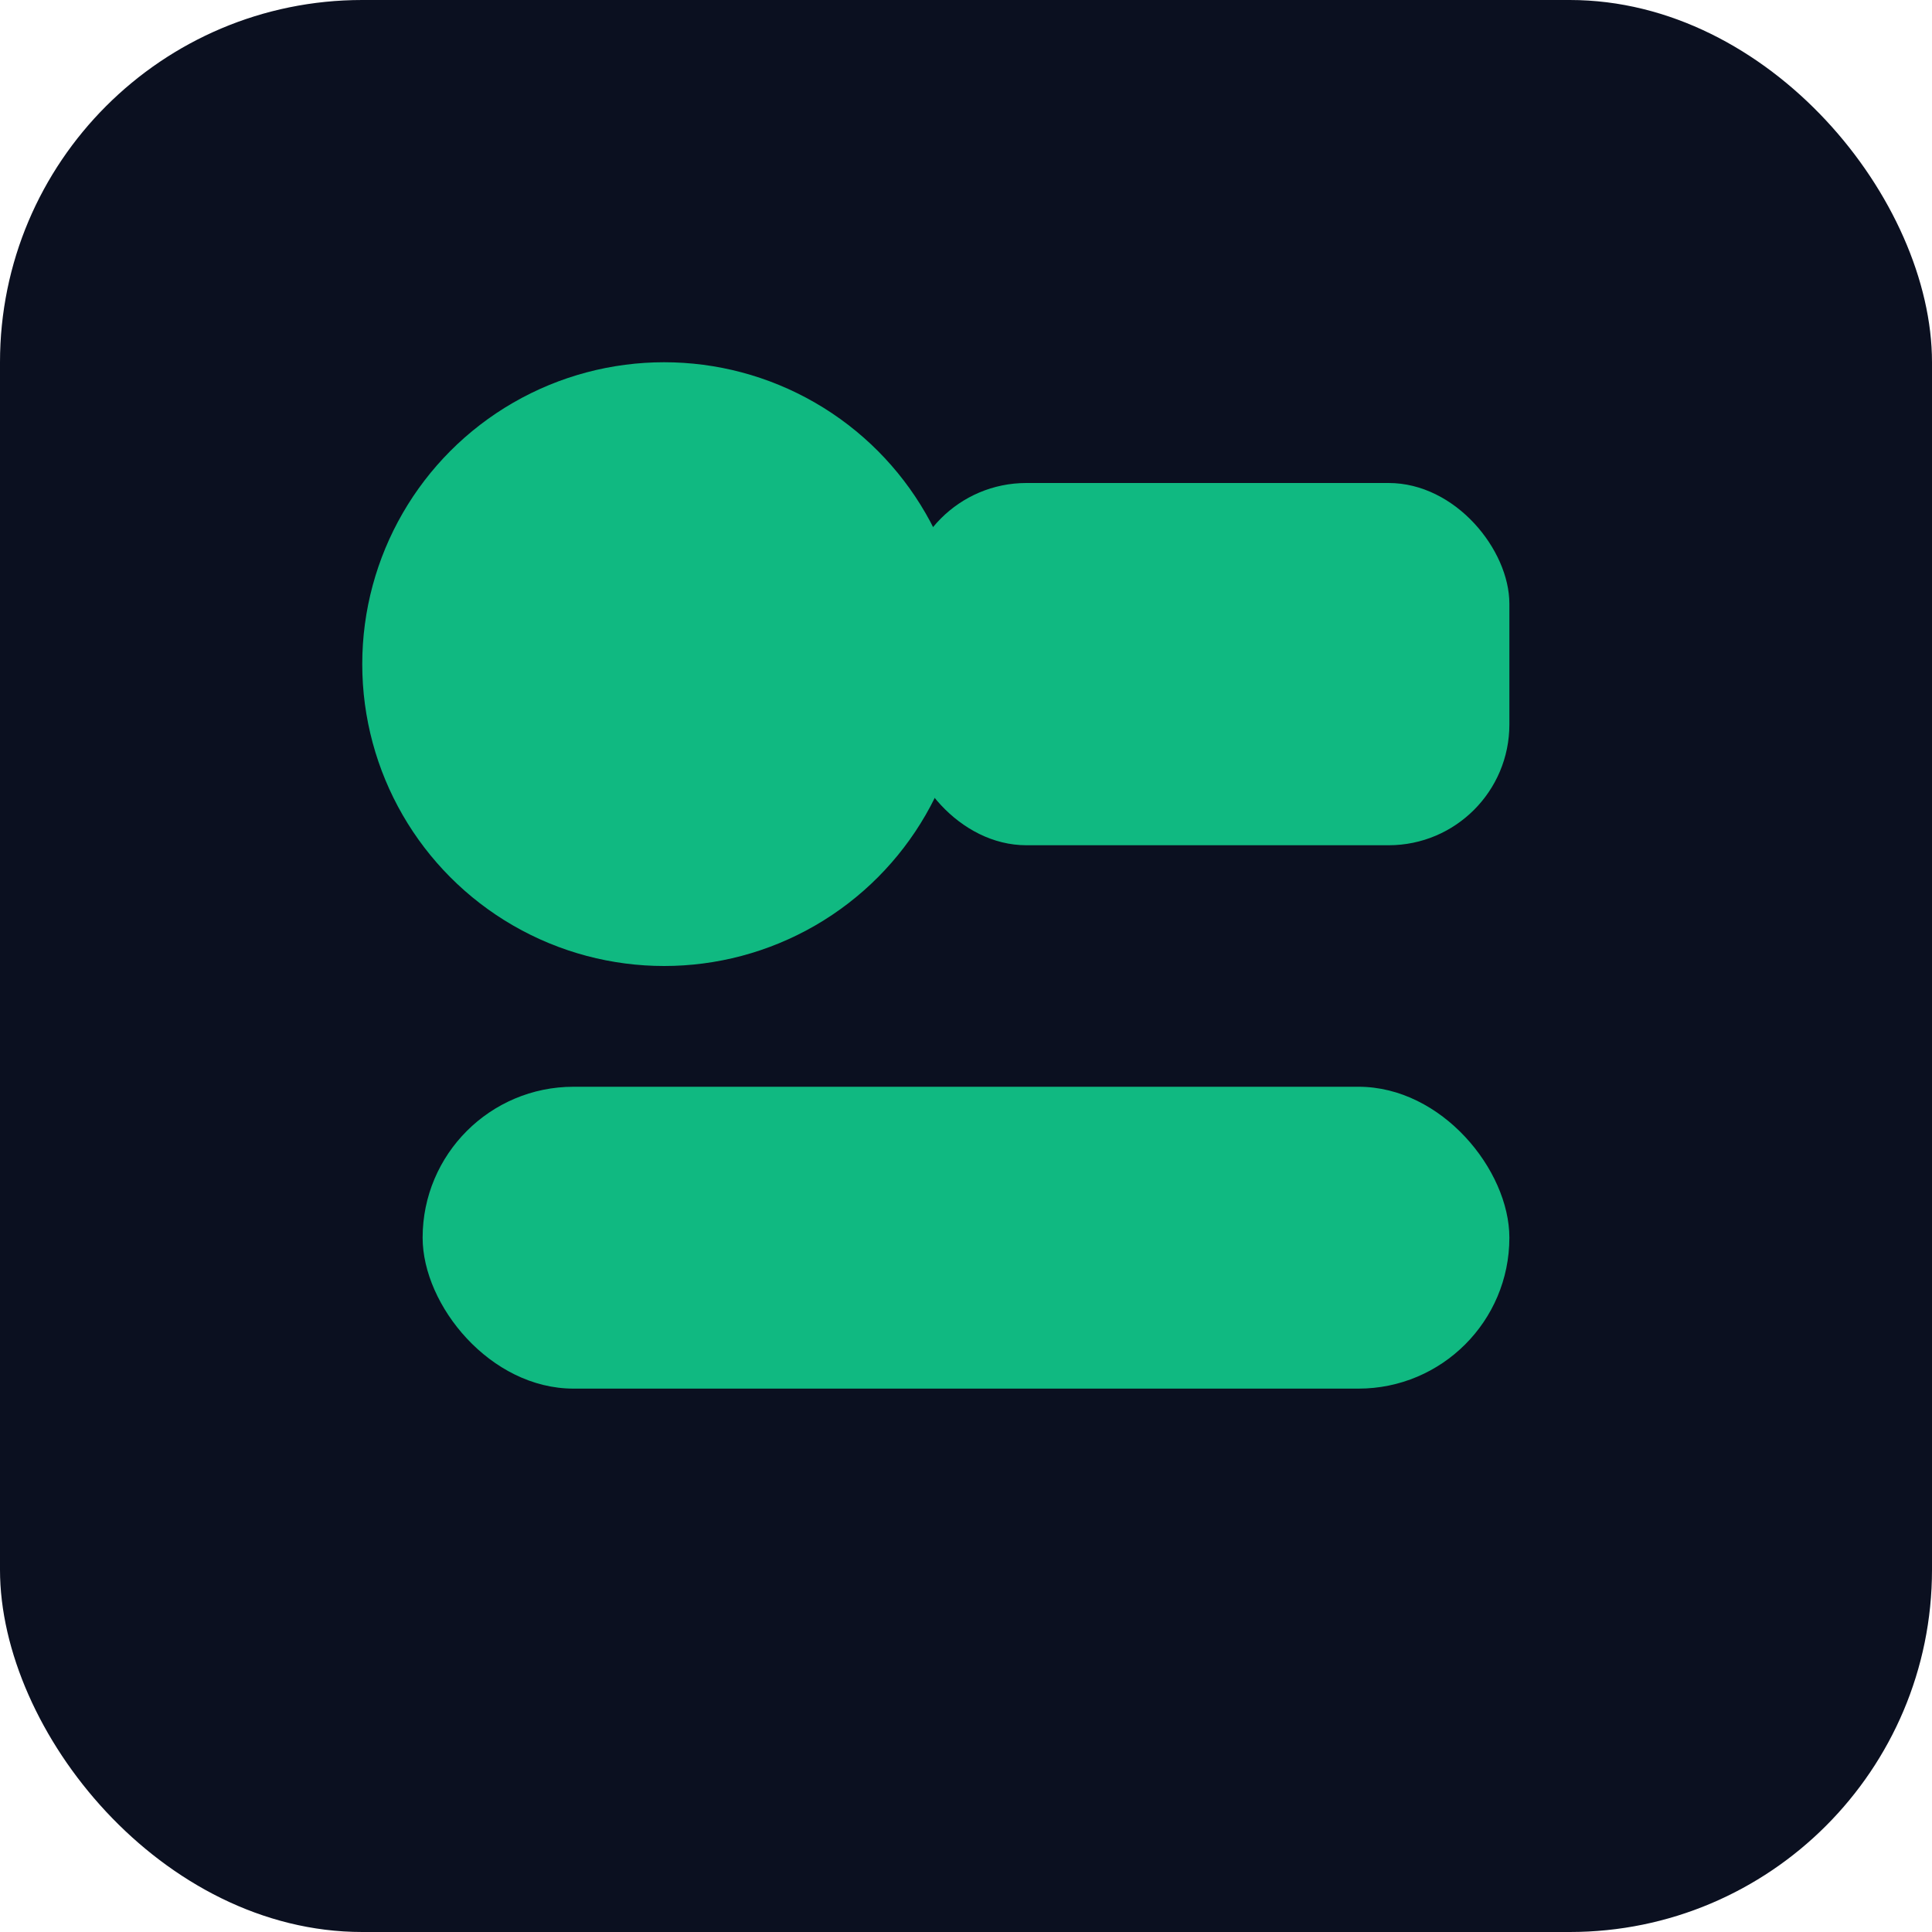
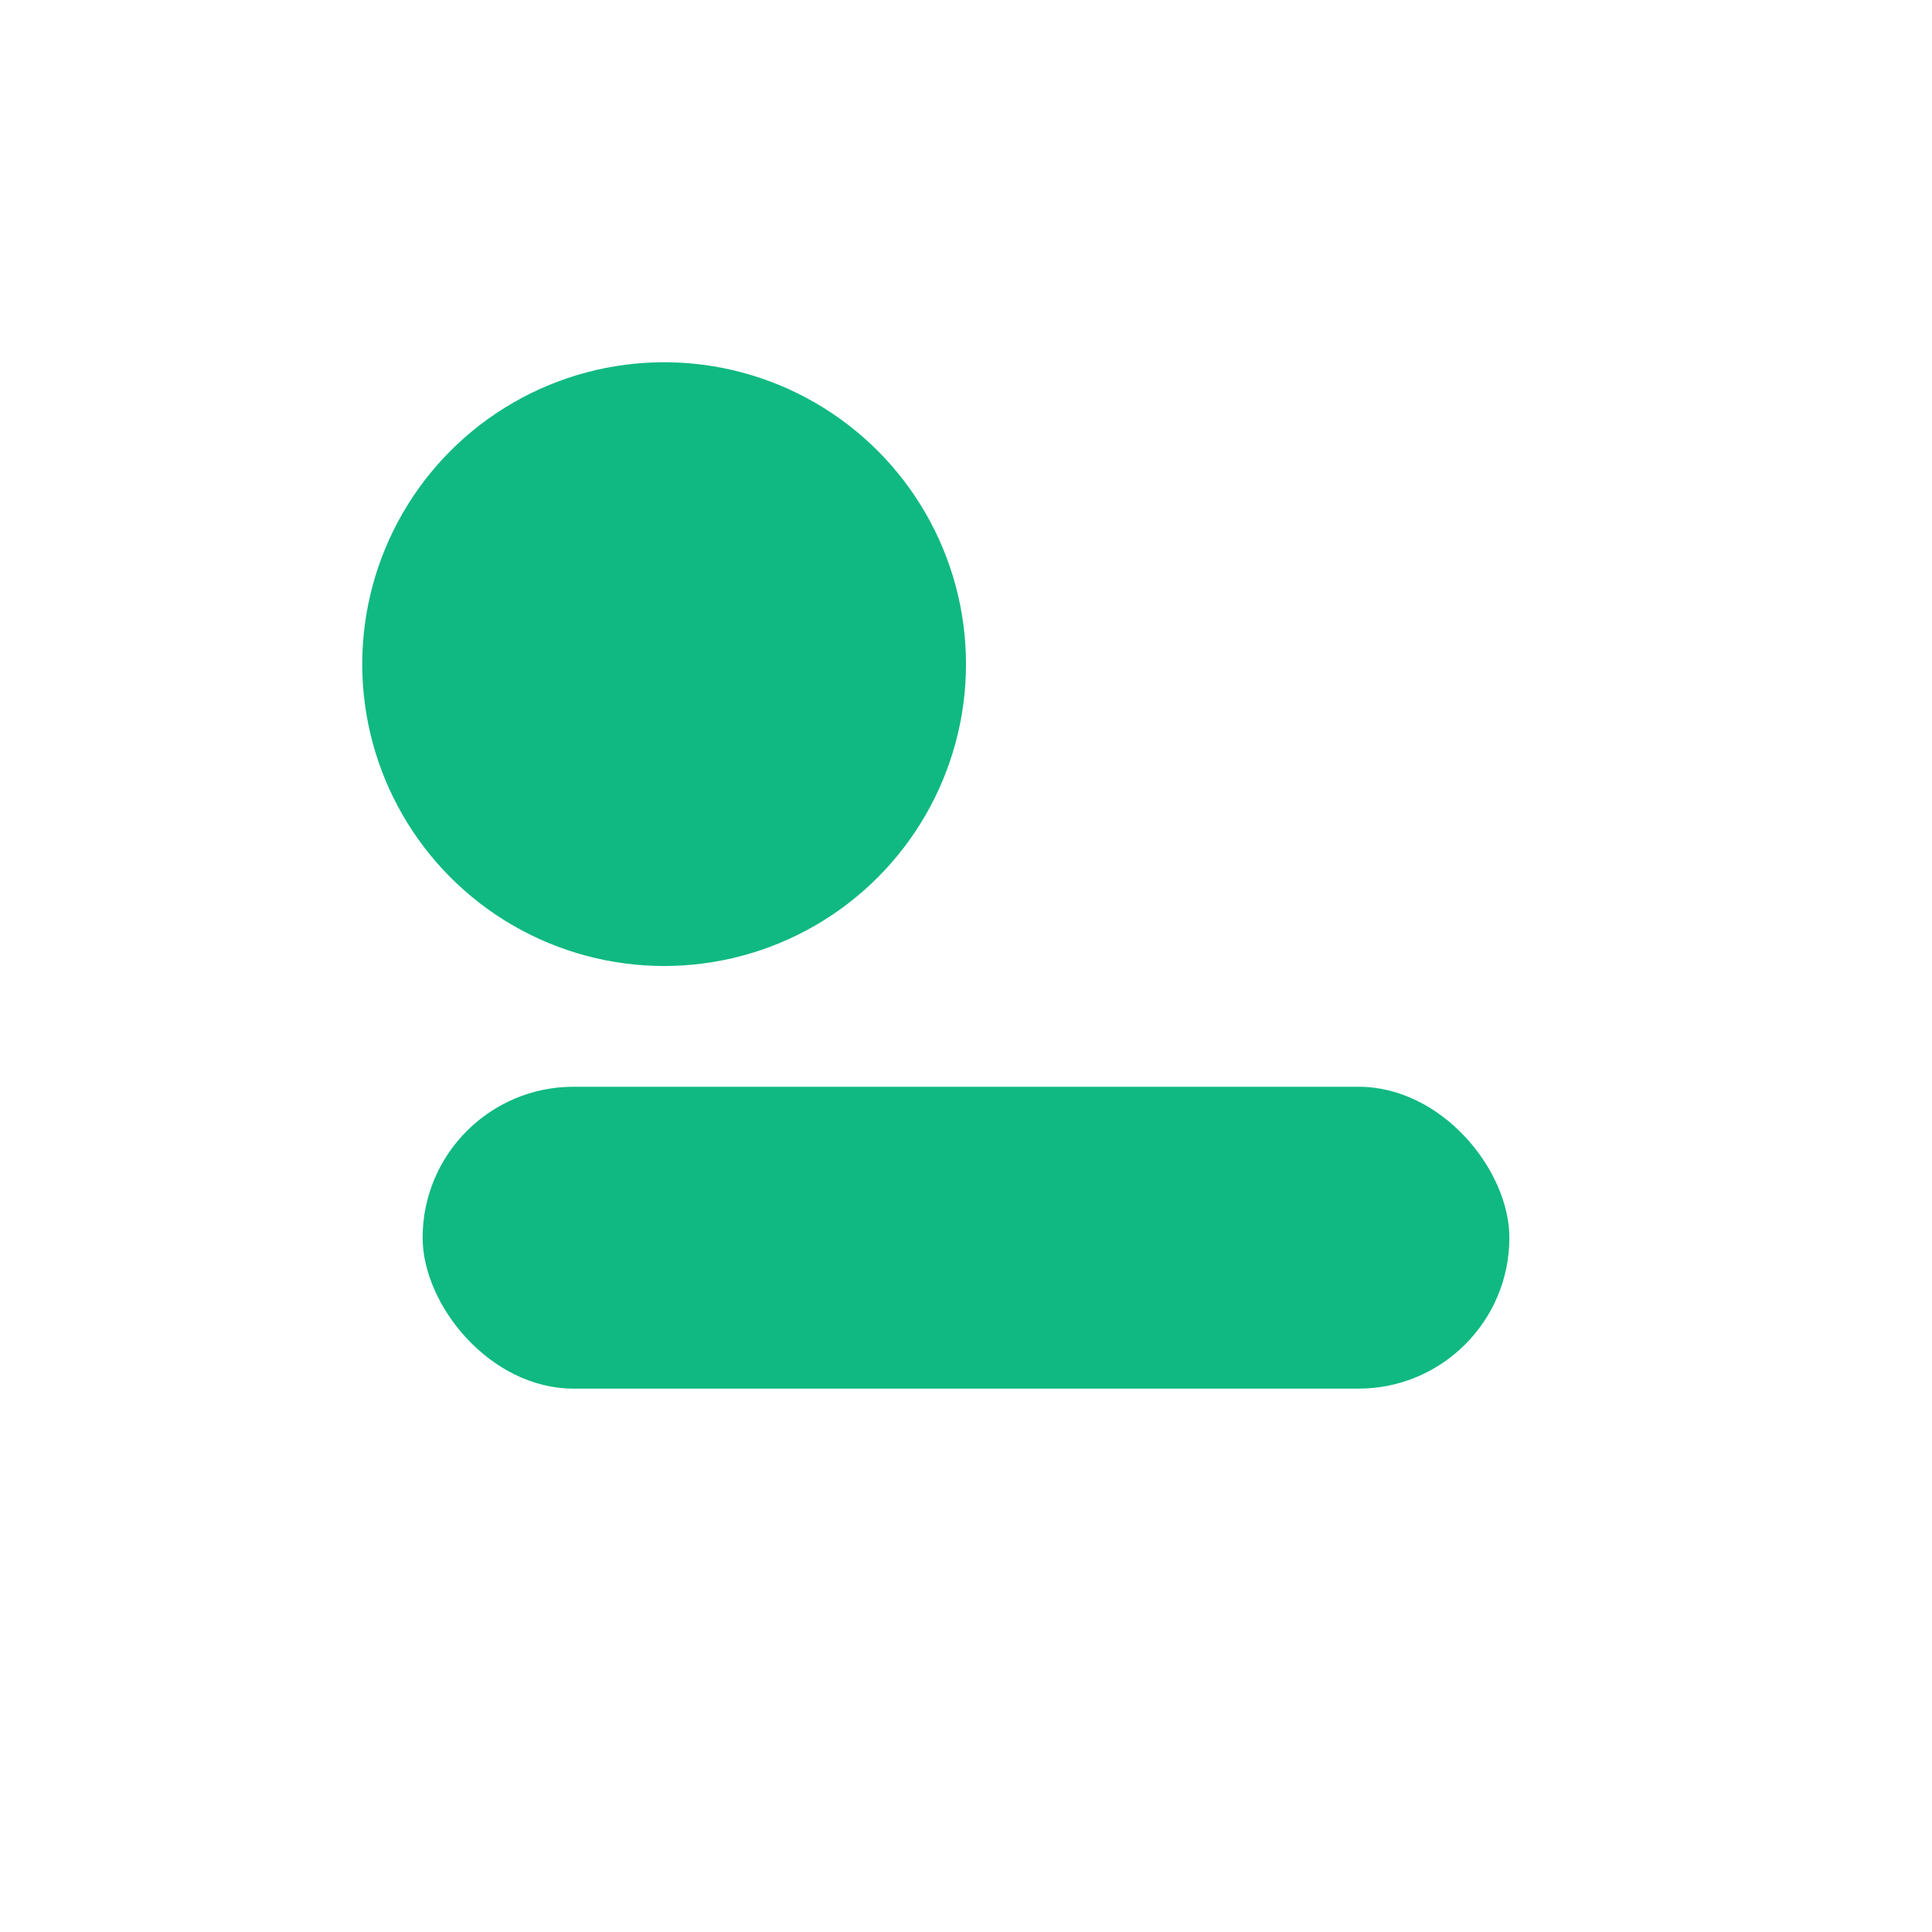
<svg xmlns="http://www.w3.org/2000/svg" width="64" height="64" viewBox="0 0 64 64">
-   <rect width="64" height="64" rx="12" fill="#0b1020" />
  <circle cx="22" cy="22" r="10" fill="#10b981" />
-   <rect x="30" y="16" width="20" height="12" rx="4" fill="#10b981" />
  <rect x="14" y="36" width="36" height="10" rx="5" fill="#10b981" />
</svg>